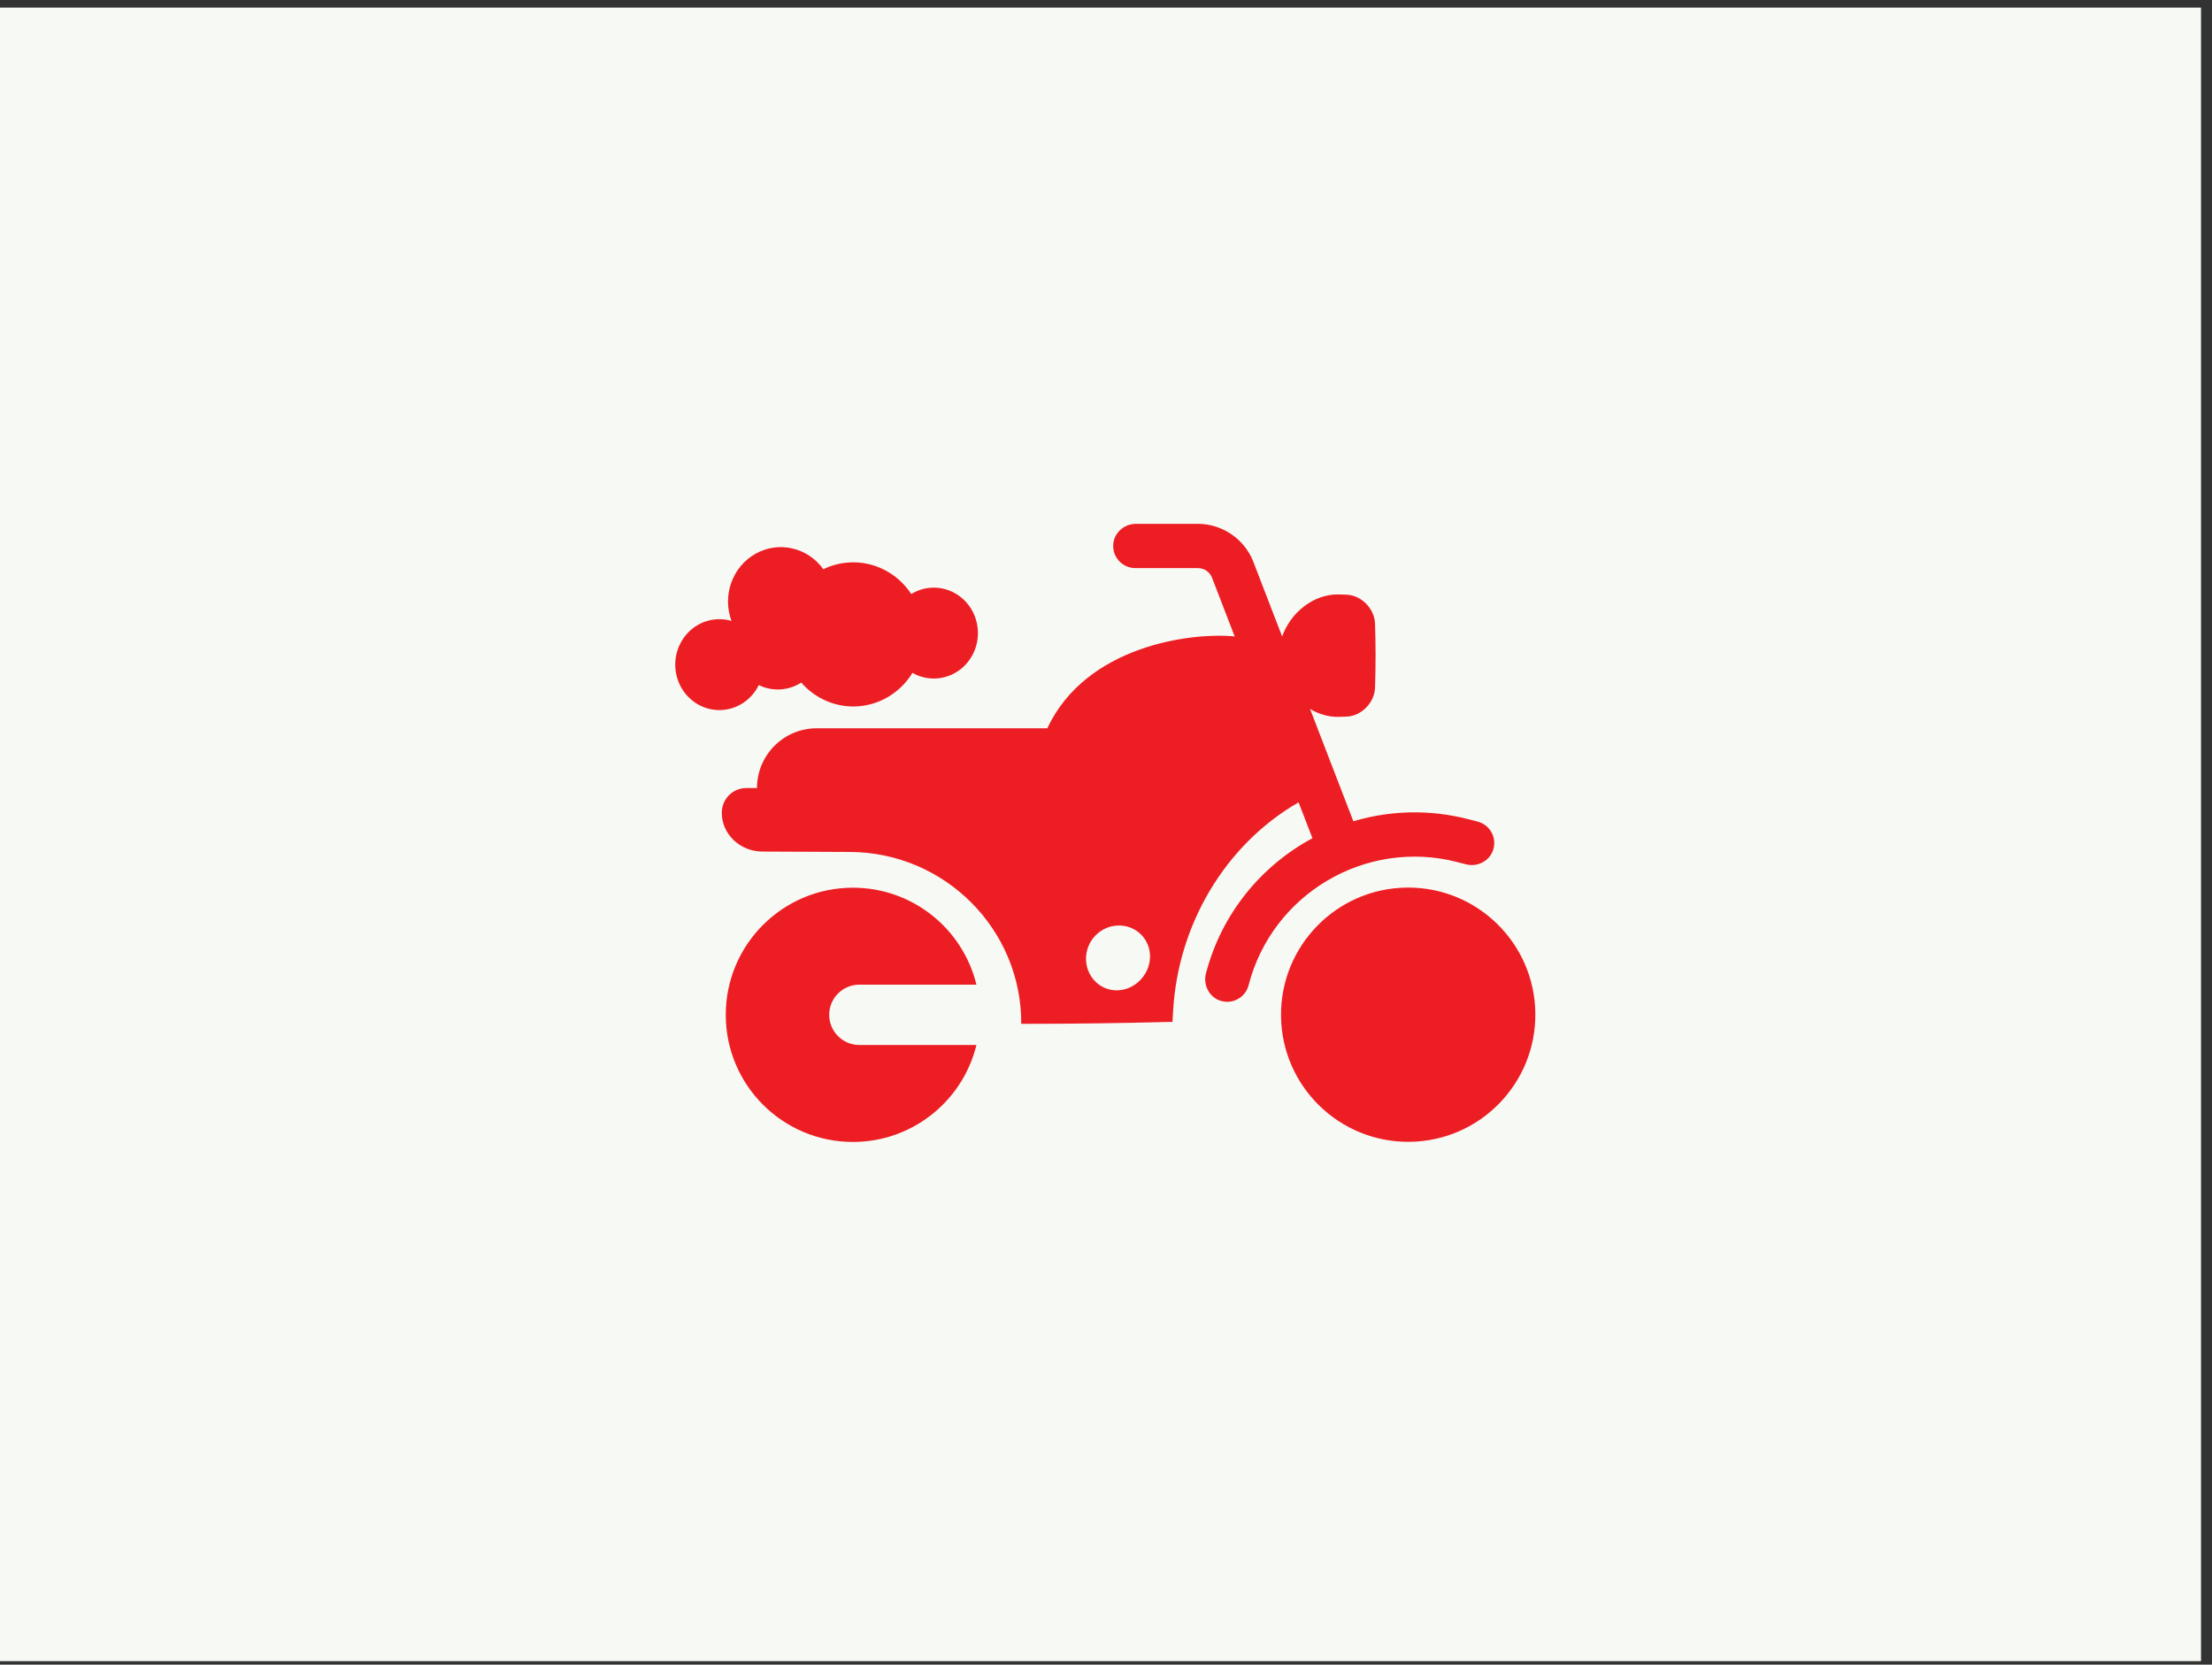
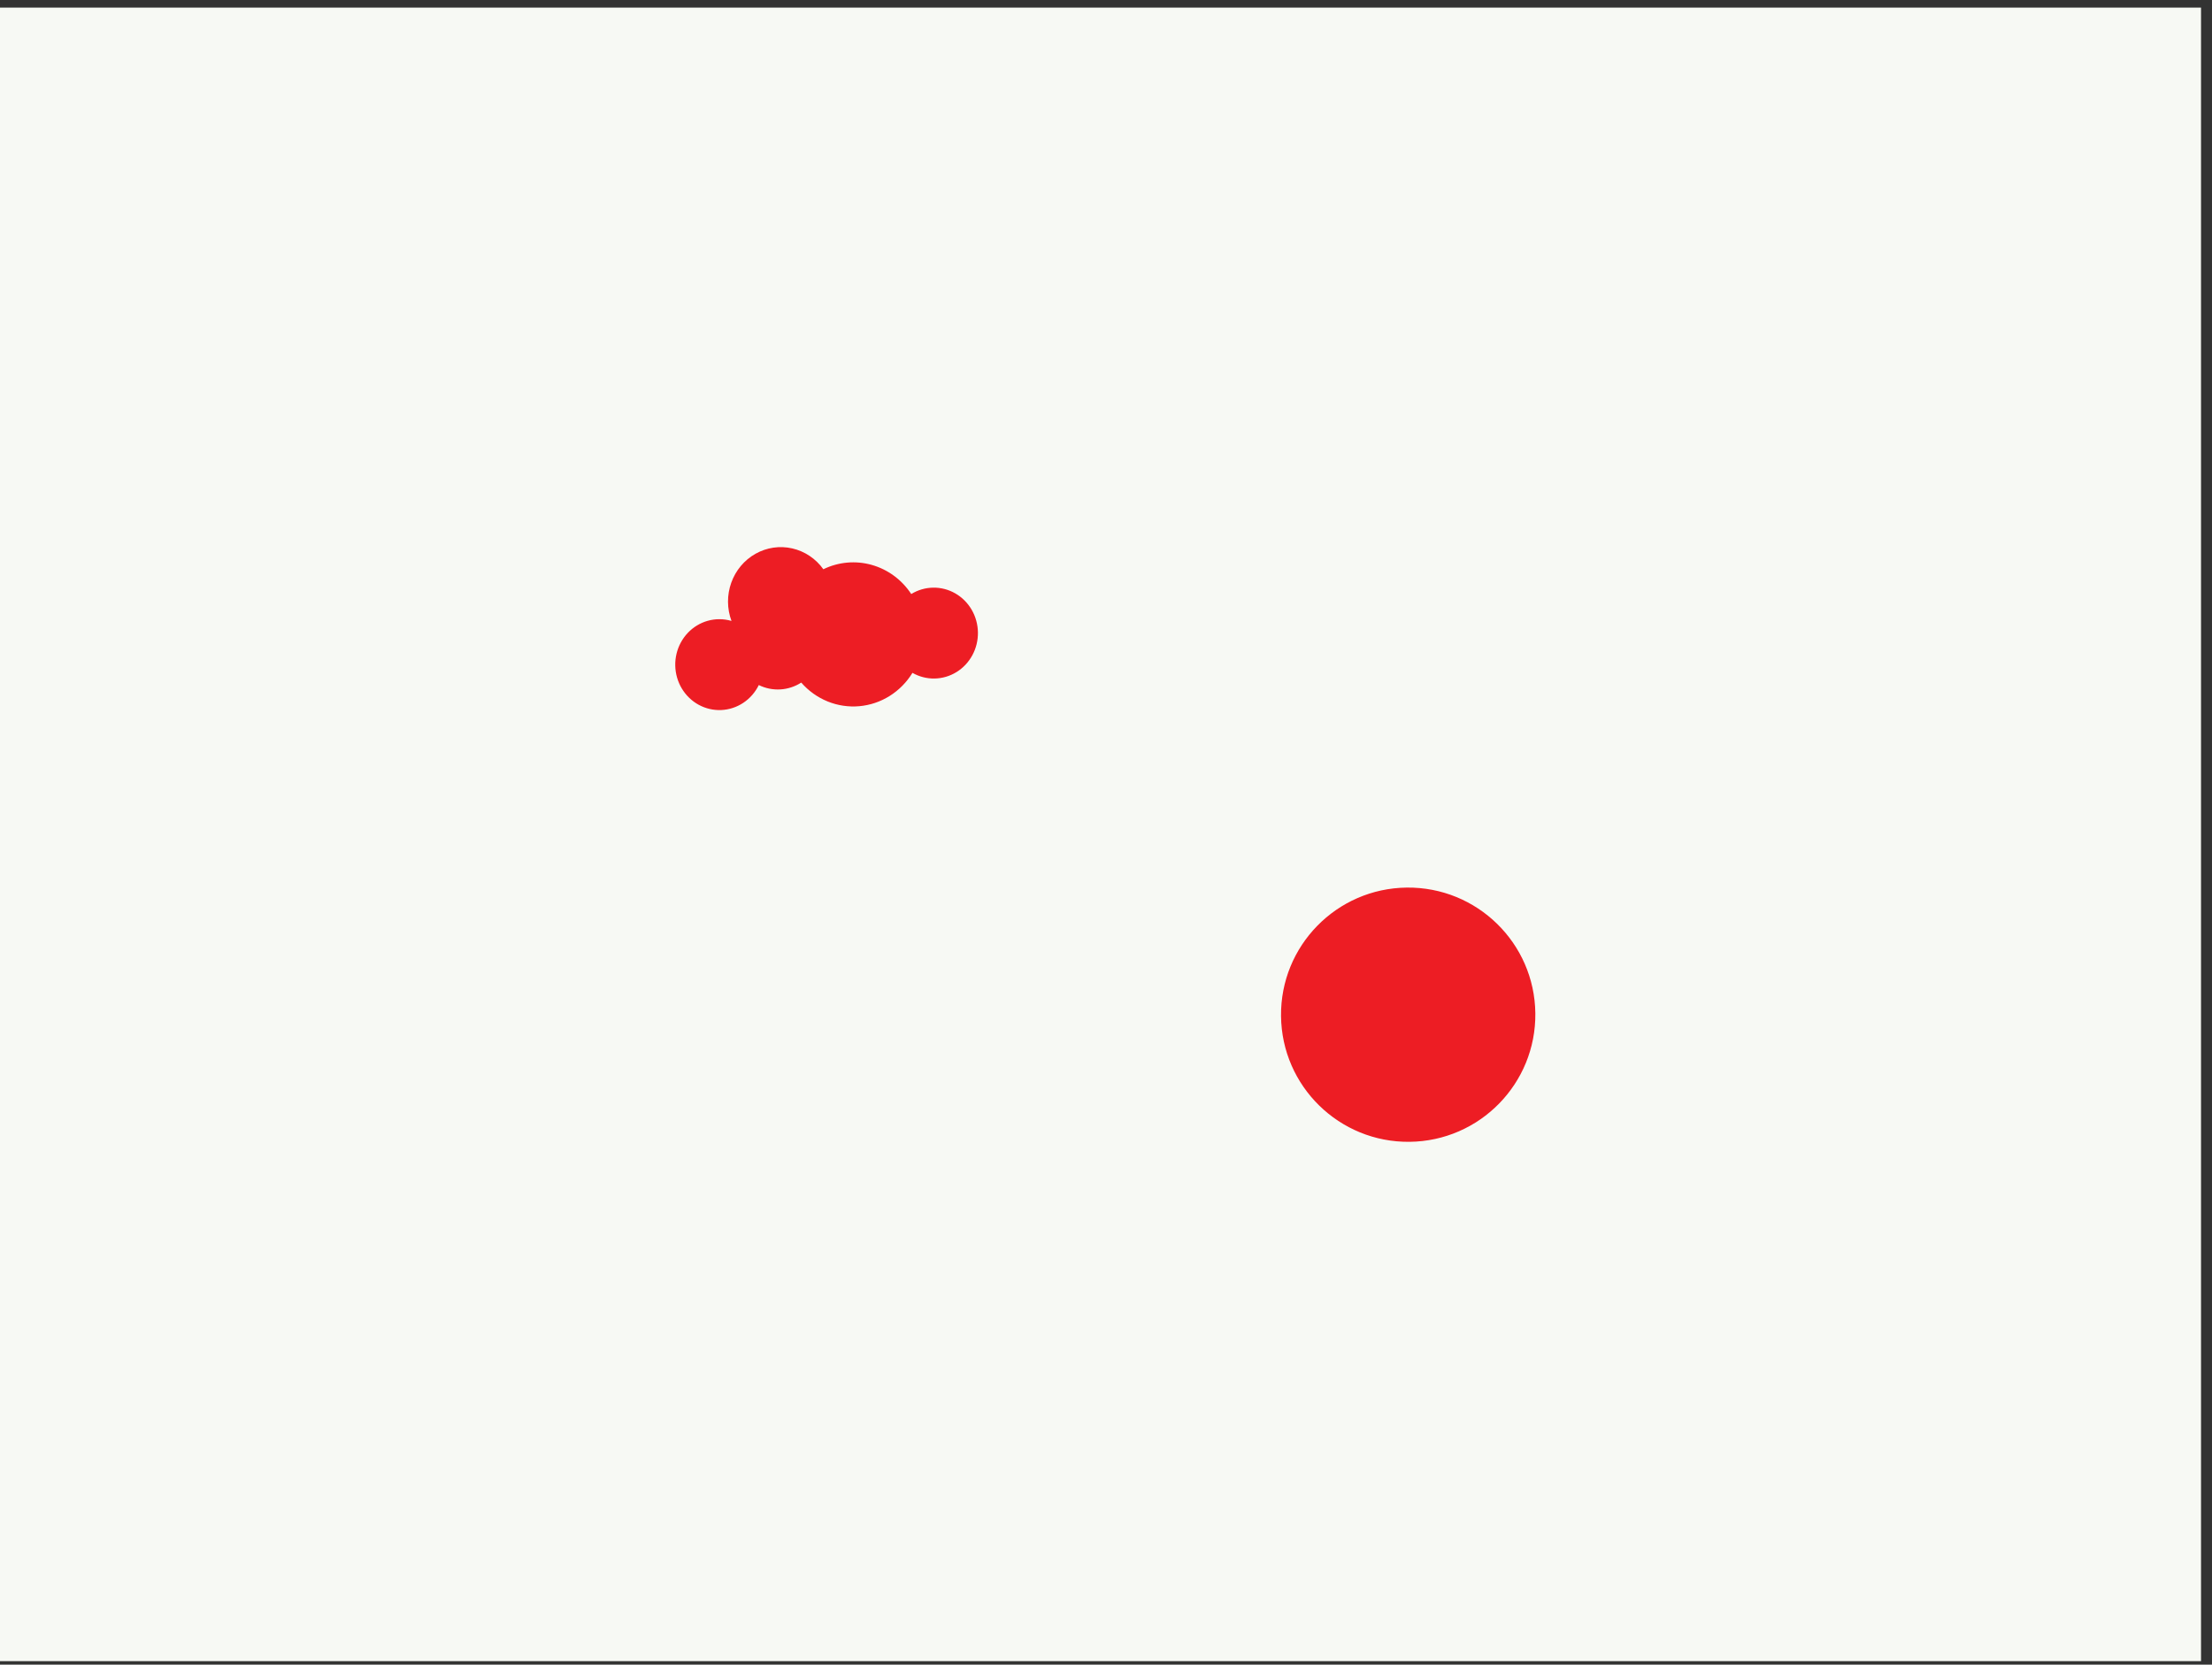
<svg xmlns="http://www.w3.org/2000/svg" width="190" height="143" viewBox="0 0 190 143" fill="none">
  <rect x="0" y="0" width="190" height="143" fill="#333333" stroke="none" />
  <rect width="189.057" height="142.048" transform="translate(0 0.653)" fill="#F7F9F4" />
  <path d="M121.076 98.088C127.108 98.022 131.944 93.079 131.878 87.048C131.811 81.017 126.868 76.181 120.836 76.248C114.804 76.314 109.968 81.257 110.034 87.288C110.101 93.319 115.044 98.154 121.076 98.088Z" fill="#ED1D24" />
-   <path d="M62 69.808C61.981 71.641 63.557 73.139 65.463 73.153C67.97 73.167 70.475 73.177 72.982 73.187C81.125 73.202 87.757 79.815 87.72 87.953C92.05 87.954 96.379 87.898 100.709 87.783C100.727 87.485 100.746 87.184 100.762 86.886C101.169 79.43 105.245 72.549 111.543 68.924L112.732 72.007C108.36 74.361 104.939 78.449 103.586 83.615C103.318 84.637 103.895 85.719 104.915 85.993C105.08 86.038 105.246 86.059 105.41 86.059C106.256 86.059 107.028 85.49 107.249 84.631C109.276 76.774 117.317 72.03 125.174 74.056L125.922 74.249C126.912 74.504 127.962 73.962 128.264 72.984C128.586 71.94 127.97 70.85 126.923 70.579L126.123 70.373C122.756 69.506 119.361 69.626 116.247 70.552L112.527 60.904C113.266 61.343 114.105 61.597 114.975 61.583C115.215 61.578 115.454 61.569 115.694 61.559C116.957 61.496 118.058 60.35 118.108 59.09C118.171 57.245 118.171 55.402 118.108 53.557C118.058 52.299 116.957 51.151 115.694 51.089C115.454 51.078 115.215 51.071 114.975 51.064C112.807 51.027 110.831 52.652 110.131 54.684L107.659 48.269C106.905 46.314 104.991 45 102.895 45H97.572C96.549 45 95.667 45.787 95.619 46.809C95.568 47.901 96.438 48.802 97.519 48.802H102.895C103.434 48.802 103.917 49.133 104.111 49.637L106.053 54.673C102.257 54.309 93.282 55.475 89.959 62.563H70.156C67.32 62.563 65.023 64.861 65.023 67.696H64.11C62.944 67.696 62 68.641 62 69.806V69.808ZM95.952 85.075C94.453 85.095 93.26 83.856 93.283 82.314C93.307 80.772 94.562 79.517 96.093 79.505C97.624 79.494 98.834 80.723 98.78 82.256C98.725 83.788 97.452 85.054 95.952 85.075Z" fill="#ED1D24" />
-   <path d="M73.817 89.771C72.385 89.771 71.224 88.61 71.224 87.179C71.224 85.747 72.385 84.586 73.817 84.586H83.871C82.707 79.806 78.399 76.258 73.261 76.258C67.229 76.258 62.34 81.147 62.34 87.179C62.34 93.21 67.229 98.099 73.261 98.099C78.399 98.099 82.707 94.55 83.871 89.771H73.817Z" fill="#ED1D24" />
  <path fill-rule="evenodd" clip-rule="evenodd" d="M61.79 53.192C61.115 53.192 60.453 53.377 59.871 53.729C59.29 54.081 58.809 54.586 58.481 55.193C58.152 55.8 57.986 56.486 58.001 57.18C58.016 57.875 58.21 58.553 58.564 59.145C58.918 59.736 59.419 60.219 60.014 60.545C60.611 60.87 61.28 61.026 61.954 60.996C62.628 60.966 63.282 60.752 63.848 60.374C64.415 59.997 64.873 59.471 65.177 58.85C65.753 59.133 66.389 59.261 67.026 59.224C67.663 59.187 68.281 58.985 68.823 58.638C69.444 59.349 70.217 59.903 71.081 60.255C71.945 60.607 72.876 60.748 73.801 60.667C74.727 60.586 75.621 60.285 76.415 59.788C77.209 59.291 77.88 58.611 78.376 57.802C78.957 58.133 79.613 58.301 80.277 58.289C80.942 58.277 81.591 58.085 82.161 57.733C82.731 57.38 83.2 56.88 83.523 56.282C83.846 55.683 84.01 55.008 83.999 54.324C83.989 53.639 83.804 52.97 83.463 52.383C83.122 51.795 82.637 51.31 82.057 50.977C81.477 50.643 80.822 50.472 80.157 50.482C79.493 50.491 78.843 50.68 78.272 51.03C77.467 49.806 76.264 48.918 74.879 48.528C73.494 48.137 72.02 48.27 70.722 48.901C70.071 47.991 69.122 47.355 68.05 47.111C66.978 46.866 65.857 47.03 64.894 47.572C63.931 48.114 63.191 48.997 62.812 50.058C62.432 51.119 62.439 52.285 62.831 53.341C62.492 53.242 62.142 53.192 61.79 53.192Z" fill="#ED1D24" />
</svg>